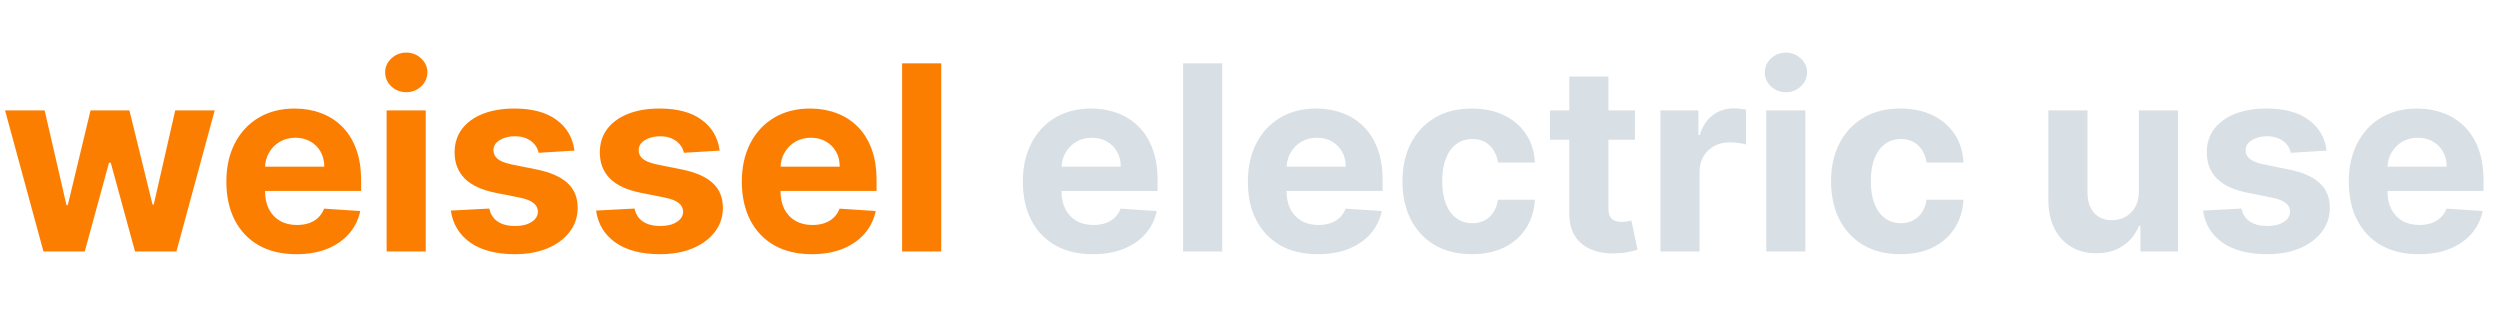
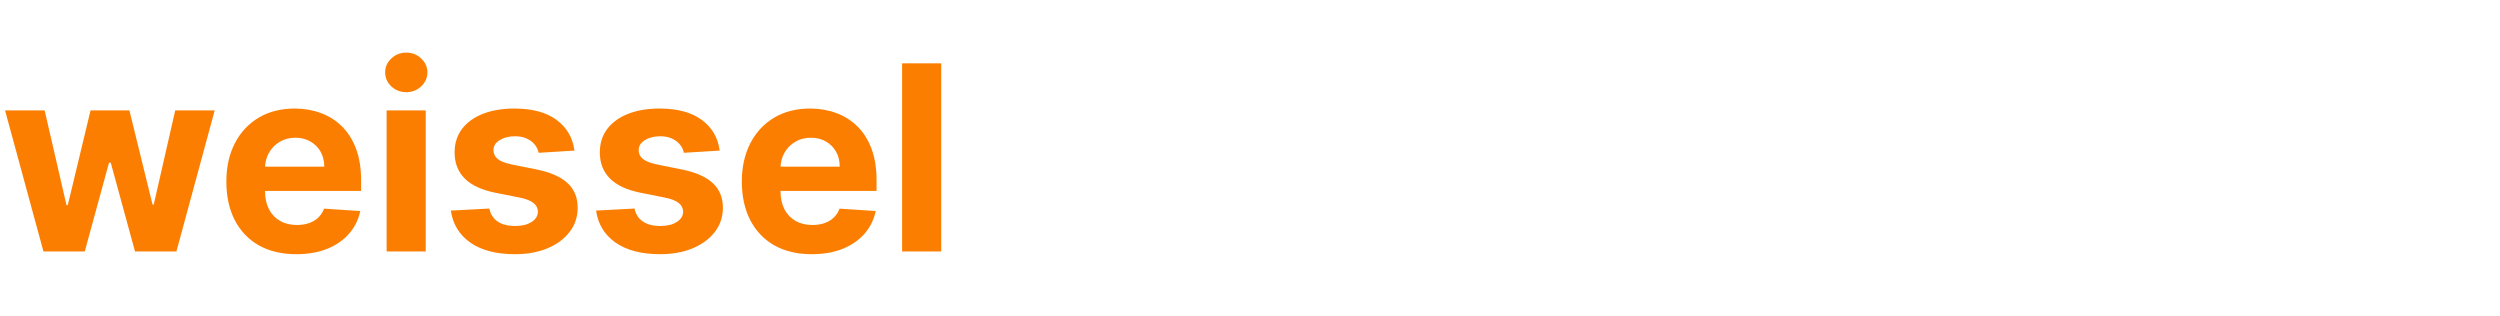
<svg xmlns="http://www.w3.org/2000/svg" width="348" height="44" viewBox="0 0 348 44" fill="none">
  <path d="M6.047 35L0.703 15.364H6.213L9.256 28.557H9.435L12.605 15.364H18.013L21.234 28.48H21.401L24.392 15.364H29.889L24.558 35H18.793L15.418 22.651H15.175L11.8 35H6.047ZM41.251 35.383C39.231 35.383 37.492 34.974 36.035 34.156C34.586 33.33 33.47 32.162 32.686 30.653C31.902 29.136 31.51 27.342 31.51 25.271C31.51 23.251 31.902 21.479 32.686 19.953C33.47 18.428 34.574 17.239 35.997 16.386C37.429 15.534 39.108 15.108 41.034 15.108C42.329 15.108 43.535 15.317 44.652 15.734C45.777 16.143 46.757 16.761 47.592 17.588C48.436 18.415 49.092 19.454 49.561 20.707C50.029 21.952 50.264 23.409 50.264 25.079V26.575H33.683V23.2H45.137C45.137 22.416 44.967 21.722 44.626 21.116C44.285 20.511 43.812 20.038 43.207 19.697C42.61 19.348 41.916 19.173 41.123 19.173C40.297 19.173 39.564 19.365 38.924 19.749C38.294 20.124 37.799 20.631 37.441 21.27C37.084 21.901 36.9 22.604 36.892 23.379V26.588C36.892 27.56 37.071 28.399 37.429 29.107C37.795 29.814 38.311 30.359 38.975 30.743C39.64 31.126 40.429 31.318 41.341 31.318C41.946 31.318 42.5 31.233 43.002 31.062C43.505 30.892 43.936 30.636 44.294 30.296C44.652 29.954 44.924 29.537 45.112 29.043L50.149 29.375C49.893 30.585 49.369 31.642 48.576 32.545C47.792 33.44 46.778 34.139 45.534 34.642C44.298 35.136 42.87 35.383 41.251 35.383ZM53.818 35V15.364H59.264V35H53.818ZM56.554 12.832C55.744 12.832 55.049 12.564 54.47 12.027C53.899 11.482 53.613 10.829 53.613 10.071C53.613 9.321 53.899 8.678 54.47 8.141C55.049 7.595 55.744 7.322 56.554 7.322C57.363 7.322 58.054 7.595 58.625 8.141C59.204 8.678 59.494 9.321 59.494 10.071C59.494 10.829 59.204 11.482 58.625 12.027C58.054 12.564 57.363 12.832 56.554 12.832ZM79.965 20.963L74.979 21.27C74.894 20.844 74.71 20.46 74.429 20.119C74.148 19.77 73.777 19.493 73.317 19.288C72.865 19.075 72.324 18.969 71.693 18.969C70.849 18.969 70.138 19.148 69.558 19.506C68.979 19.855 68.689 20.324 68.689 20.912C68.689 21.381 68.876 21.777 69.251 22.101C69.626 22.425 70.27 22.685 71.182 22.881L74.736 23.597C76.645 23.989 78.068 24.619 79.006 25.489C79.943 26.358 80.412 27.5 80.412 28.915C80.412 30.202 80.033 31.331 79.274 32.303C78.524 33.274 77.493 34.033 76.18 34.578C74.876 35.115 73.372 35.383 71.668 35.383C69.068 35.383 66.997 34.842 65.454 33.76C63.92 32.669 63.021 31.186 62.757 29.311L68.114 29.03C68.276 29.822 68.668 30.428 69.29 30.845C69.912 31.254 70.709 31.459 71.68 31.459C72.635 31.459 73.402 31.276 73.981 30.909C74.57 30.534 74.868 30.053 74.876 29.465C74.868 28.97 74.659 28.565 74.25 28.25C73.841 27.926 73.21 27.679 72.358 27.509L68.957 26.831C67.04 26.447 65.612 25.783 64.675 24.837C63.746 23.891 63.281 22.685 63.281 21.219C63.281 19.957 63.622 18.871 64.304 17.959C64.994 17.047 65.962 16.344 67.206 15.849C68.459 15.355 69.925 15.108 71.604 15.108C74.084 15.108 76.035 15.632 77.459 16.68C78.891 17.729 79.726 19.156 79.965 20.963ZM100.179 20.963L95.194 21.27C95.108 20.844 94.925 20.46 94.644 20.119C94.363 19.77 93.992 19.493 93.532 19.288C93.08 19.075 92.539 18.969 91.908 18.969C91.064 18.969 90.353 19.148 89.773 19.506C89.194 19.855 88.904 20.324 88.904 20.912C88.904 21.381 89.091 21.777 89.466 22.101C89.841 22.425 90.485 22.685 91.397 22.881L94.951 23.597C96.86 23.989 98.283 24.619 99.221 25.489C100.158 26.358 100.627 27.5 100.627 28.915C100.627 30.202 100.248 31.331 99.489 32.303C98.739 33.274 97.708 34.033 96.395 34.578C95.091 35.115 93.587 35.383 91.882 35.383C89.283 35.383 87.212 34.842 85.669 33.76C84.135 32.669 83.236 31.186 82.972 29.311L88.329 29.03C88.49 29.822 88.882 30.428 89.505 30.845C90.127 31.254 90.924 31.459 91.895 31.459C92.85 31.459 93.617 31.276 94.196 30.909C94.784 30.534 95.083 30.053 95.091 29.465C95.083 28.97 94.874 28.565 94.465 28.25C94.056 27.926 93.425 27.679 92.573 27.509L89.172 26.831C87.255 26.447 85.827 25.783 84.89 24.837C83.961 23.891 83.496 22.685 83.496 21.219C83.496 19.957 83.837 18.871 84.519 17.959C85.209 17.047 86.177 16.344 87.421 15.849C88.674 15.355 90.14 15.108 91.819 15.108C94.299 15.108 96.25 15.632 97.674 16.68C99.106 17.729 99.941 19.156 100.179 20.963ZM113.005 35.383C110.985 35.383 109.246 34.974 107.789 34.156C106.34 33.33 105.224 32.162 104.44 30.653C103.656 29.136 103.263 27.342 103.263 25.271C103.263 23.251 103.656 21.479 104.44 19.953C105.224 18.428 106.327 17.239 107.751 16.386C109.183 15.534 110.862 15.108 112.788 15.108C114.083 15.108 115.289 15.317 116.406 15.734C117.531 16.143 118.511 16.761 119.346 17.588C120.19 18.415 120.846 19.454 121.315 20.707C121.783 21.952 122.018 23.409 122.018 25.079V26.575H105.437V23.2H116.891C116.891 22.416 116.721 21.722 116.38 21.116C116.039 20.511 115.566 20.038 114.961 19.697C114.364 19.348 113.67 19.173 112.877 19.173C112.05 19.173 111.317 19.365 110.678 19.749C110.048 20.124 109.553 20.631 109.195 21.27C108.837 21.901 108.654 22.604 108.646 23.379V26.588C108.646 27.56 108.825 28.399 109.183 29.107C109.549 29.814 110.065 30.359 110.729 30.743C111.394 31.126 112.183 31.318 113.094 31.318C113.7 31.318 114.254 31.233 114.756 31.062C115.259 30.892 115.69 30.636 116.048 30.296C116.406 29.954 116.678 29.537 116.866 29.043L121.903 29.375C121.647 30.585 121.123 31.642 120.33 32.545C119.546 33.44 118.532 34.139 117.288 34.642C116.052 35.136 114.624 35.383 113.005 35.383ZM131.018 8.818V35H125.572V8.818H131.018Z" fill="#FC7E01" />
-   <path d="M152.122 35.383C150.102 35.383 148.364 34.974 146.906 34.156C145.457 33.33 144.341 32.162 143.557 30.653C142.773 29.136 142.381 27.342 142.381 25.271C142.381 23.251 142.773 21.479 143.557 19.953C144.341 18.428 145.445 17.239 146.868 16.386C148.3 15.534 149.979 15.108 151.905 15.108C153.2 15.108 154.406 15.317 155.523 15.734C156.648 16.143 157.628 16.761 158.463 17.588C159.307 18.415 159.963 19.454 160.432 20.707C160.901 21.952 161.135 23.409 161.135 25.079V26.575H144.554V23.2H156.009C156.009 22.416 155.838 21.722 155.497 21.116C155.156 20.511 154.683 20.038 154.078 19.697C153.482 19.348 152.787 19.173 151.994 19.173C151.168 19.173 150.435 19.365 149.795 19.749C149.165 20.124 148.67 20.631 148.312 21.27C147.955 21.901 147.771 22.604 147.763 23.379V26.588C147.763 27.56 147.942 28.399 148.3 29.107C148.666 29.814 149.182 30.359 149.847 30.743C150.511 31.126 151.3 31.318 152.212 31.318C152.817 31.318 153.371 31.233 153.874 31.062C154.376 30.892 154.807 30.636 155.165 30.296C155.523 29.954 155.795 29.537 155.983 29.043L161.02 29.375C160.764 30.585 160.24 31.642 159.447 32.545C158.663 33.44 157.649 34.139 156.405 34.642C155.169 35.136 153.741 35.383 152.122 35.383ZM170.135 8.818V35H164.689V8.818H170.135ZM183.446 35.383C181.426 35.383 179.688 34.974 178.23 34.156C176.782 33.33 175.665 32.162 174.881 30.653C174.097 29.136 173.705 27.342 173.705 25.271C173.705 23.251 174.097 21.479 174.881 19.953C175.665 18.428 176.769 17.239 178.192 16.386C179.624 15.534 181.303 15.108 183.229 15.108C184.525 15.108 185.73 15.317 186.847 15.734C187.972 16.143 188.952 16.761 189.787 17.588C190.631 18.415 191.287 19.454 191.756 20.707C192.225 21.952 192.459 23.409 192.459 25.079V26.575H175.878V23.2H187.333C187.333 22.416 187.162 21.722 186.821 21.116C186.48 20.511 186.007 20.038 185.402 19.697C184.806 19.348 184.111 19.173 183.319 19.173C182.492 19.173 181.759 19.365 181.12 19.749C180.489 20.124 179.995 20.631 179.637 21.27C179.279 21.901 179.096 22.604 179.087 23.379V26.588C179.087 27.56 179.266 28.399 179.624 29.107C179.99 29.814 180.506 30.359 181.171 30.743C181.836 31.126 182.624 31.318 183.536 31.318C184.141 31.318 184.695 31.233 185.198 31.062C185.701 30.892 186.131 30.636 186.489 30.296C186.847 29.954 187.12 29.537 187.307 29.043L192.344 29.375C192.088 30.585 191.564 31.642 190.772 32.545C189.988 33.44 188.973 34.139 187.729 34.642C186.493 35.136 185.066 35.383 183.446 35.383ZM204.885 35.383C202.874 35.383 201.144 34.957 199.695 34.105C198.255 33.244 197.147 32.051 196.371 30.526C195.604 29 195.221 27.244 195.221 25.259C195.221 23.247 195.608 21.483 196.384 19.966C197.168 18.44 198.28 17.251 199.721 16.399C201.161 15.538 202.874 15.108 204.86 15.108C206.573 15.108 208.073 15.419 209.36 16.041C210.647 16.663 211.665 17.537 212.415 18.662C213.165 19.787 213.578 21.108 213.655 22.625H208.516C208.371 21.645 207.988 20.857 207.365 20.26C206.752 19.655 205.946 19.352 204.949 19.352C204.105 19.352 203.368 19.582 202.738 20.043C202.115 20.494 201.63 21.155 201.28 22.024C200.931 22.893 200.756 23.946 200.756 25.182C200.756 26.435 200.926 27.5 201.267 28.378C201.617 29.256 202.107 29.925 202.738 30.385C203.368 30.845 204.105 31.075 204.949 31.075C205.571 31.075 206.13 30.947 206.624 30.692C207.127 30.436 207.54 30.065 207.864 29.579C208.196 29.085 208.414 28.493 208.516 27.803H213.655C213.57 29.303 213.161 30.624 212.428 31.766C211.703 32.899 210.702 33.785 209.424 34.425C208.145 35.064 206.632 35.383 204.885 35.383ZM227.587 15.364V19.454H215.761V15.364H227.587ZM218.446 10.659H223.892V28.966C223.892 29.469 223.969 29.861 224.122 30.142C224.276 30.415 224.489 30.607 224.761 30.717C225.043 30.828 225.366 30.884 225.733 30.884C225.989 30.884 226.244 30.862 226.5 30.82C226.756 30.768 226.952 30.73 227.088 30.704L227.945 34.757C227.672 34.842 227.288 34.94 226.794 35.051C226.3 35.17 225.699 35.243 224.991 35.269C223.679 35.32 222.528 35.145 221.54 34.744C220.56 34.344 219.797 33.722 219.251 32.878C218.706 32.034 218.438 30.969 218.446 29.682V10.659ZM231.134 35V15.364H236.414V18.79H236.619C236.977 17.571 237.577 16.651 238.421 16.028C239.265 15.398 240.237 15.082 241.336 15.082C241.609 15.082 241.903 15.099 242.218 15.133C242.533 15.168 242.81 15.214 243.049 15.274V20.107C242.793 20.03 242.44 19.962 241.988 19.902C241.536 19.842 241.123 19.812 240.748 19.812C239.947 19.812 239.231 19.987 238.6 20.337C237.978 20.678 237.484 21.155 237.117 21.768C236.759 22.382 236.58 23.09 236.58 23.891V35H231.134ZM245.865 35V15.364H251.311V35H245.865ZM248.6 12.832C247.791 12.832 247.096 12.564 246.517 12.027C245.946 11.482 245.66 10.829 245.66 10.071C245.66 9.321 245.946 8.678 246.517 8.141C247.096 7.595 247.791 7.322 248.6 7.322C249.41 7.322 250.1 7.595 250.672 8.141C251.251 8.678 251.541 9.321 251.541 10.071C251.541 10.829 251.251 11.482 250.672 12.027C250.1 12.564 249.41 12.832 248.6 12.832ZM264.545 35.383C262.534 35.383 260.804 34.957 259.355 34.105C257.915 33.244 256.807 32.051 256.031 30.526C255.264 29 254.881 27.244 254.881 25.259C254.881 23.247 255.268 21.483 256.044 19.966C256.828 18.44 257.94 17.251 259.381 16.399C260.821 15.538 262.534 15.108 264.52 15.108C266.233 15.108 267.733 15.419 269.02 16.041C270.307 16.663 271.325 17.537 272.075 18.662C272.825 19.787 273.239 21.108 273.315 22.625H268.176C268.031 21.645 267.648 20.857 267.026 20.26C266.412 19.655 265.607 19.352 264.609 19.352C263.766 19.352 263.028 19.582 262.398 20.043C261.776 20.494 261.29 21.155 260.94 22.024C260.591 22.893 260.416 23.946 260.416 25.182C260.416 26.435 260.587 27.5 260.928 28.378C261.277 29.256 261.767 29.925 262.398 30.385C263.028 30.845 263.766 31.075 264.609 31.075C265.232 31.075 265.79 30.947 266.284 30.692C266.787 30.436 267.2 30.065 267.524 29.579C267.857 29.085 268.074 28.493 268.176 27.803H273.315C273.23 29.303 272.821 30.624 272.088 31.766C271.364 32.899 270.362 33.785 269.084 34.425C267.805 35.064 266.293 35.383 264.545 35.383ZM297.727 26.639V15.364H303.173V35H297.944V31.433H297.739C297.296 32.584 296.559 33.508 295.528 34.207C294.505 34.906 293.256 35.256 291.782 35.256C290.469 35.256 289.315 34.957 288.317 34.361C287.32 33.764 286.54 32.916 285.978 31.817C285.424 30.717 285.143 29.401 285.134 27.866V15.364H290.58V26.895C290.589 28.054 290.9 28.97 291.513 29.643C292.127 30.317 292.95 30.653 293.981 30.653C294.637 30.653 295.251 30.504 295.822 30.206C296.393 29.899 296.853 29.447 297.202 28.851C297.56 28.254 297.735 27.517 297.727 26.639ZM323.867 20.963L318.881 21.27C318.796 20.844 318.613 20.46 318.331 20.119C318.05 19.77 317.679 19.493 317.219 19.288C316.767 19.075 316.226 18.969 315.596 18.969C314.752 18.969 314.04 19.148 313.461 19.506C312.881 19.855 312.591 20.324 312.591 20.912C312.591 21.381 312.779 21.777 313.154 22.101C313.529 22.425 314.172 22.685 315.084 22.881L318.638 23.597C320.547 23.989 321.971 24.619 322.908 25.489C323.846 26.358 324.314 27.5 324.314 28.915C324.314 30.202 323.935 31.331 323.176 32.303C322.426 33.274 321.395 34.033 320.083 34.578C318.779 35.115 317.275 35.383 315.57 35.383C312.971 35.383 310.9 34.842 309.357 33.76C307.823 32.669 306.924 31.186 306.659 29.311L312.016 29.03C312.178 29.822 312.57 30.428 313.192 30.845C313.814 31.254 314.611 31.459 315.583 31.459C316.537 31.459 317.304 31.276 317.884 30.909C318.472 30.534 318.77 30.053 318.779 29.465C318.77 28.97 318.561 28.565 318.152 28.25C317.743 27.926 317.113 27.679 316.26 27.509L312.86 26.831C310.942 26.447 309.515 25.783 308.577 24.837C307.648 23.891 307.184 22.685 307.184 21.219C307.184 19.957 307.525 18.871 308.206 17.959C308.897 17.047 309.864 16.344 311.108 15.849C312.361 15.355 313.827 15.108 315.506 15.108C317.986 15.108 319.938 15.632 321.361 16.68C322.793 17.729 323.628 19.156 323.867 20.963ZM336.692 35.383C334.673 35.383 332.934 34.974 331.477 34.156C330.028 33.33 328.911 32.162 328.127 30.653C327.343 29.136 326.951 27.342 326.951 25.271C326.951 23.251 327.343 21.479 328.127 19.953C328.911 18.428 330.015 17.239 331.438 16.386C332.87 15.534 334.549 15.108 336.475 15.108C337.771 15.108 338.977 15.317 340.093 15.734C341.218 16.143 342.198 16.761 343.033 17.588C343.877 18.415 344.533 19.454 345.002 20.707C345.471 21.952 345.705 23.409 345.705 25.079V26.575H329.124V23.2H340.579C340.579 22.416 340.408 21.722 340.067 21.116C339.727 20.511 339.254 20.038 338.648 19.697C338.052 19.348 337.357 19.173 336.565 19.173C335.738 19.173 335.005 19.365 334.366 19.749C333.735 20.124 333.241 20.631 332.883 21.27C332.525 21.901 332.342 22.604 332.333 23.379V26.588C332.333 27.56 332.512 28.399 332.87 29.107C333.237 29.814 333.752 30.359 334.417 30.743C335.082 31.126 335.87 31.318 336.782 31.318C337.387 31.318 337.941 31.233 338.444 31.062C338.947 30.892 339.377 30.636 339.735 30.296C340.093 29.954 340.366 29.537 340.553 29.043L345.59 29.375C345.335 30.585 344.81 31.642 344.018 32.545C343.234 33.44 342.219 34.139 340.975 34.642C339.739 35.136 338.312 35.383 336.692 35.383Z" fill="#D8DFE5" />
</svg>